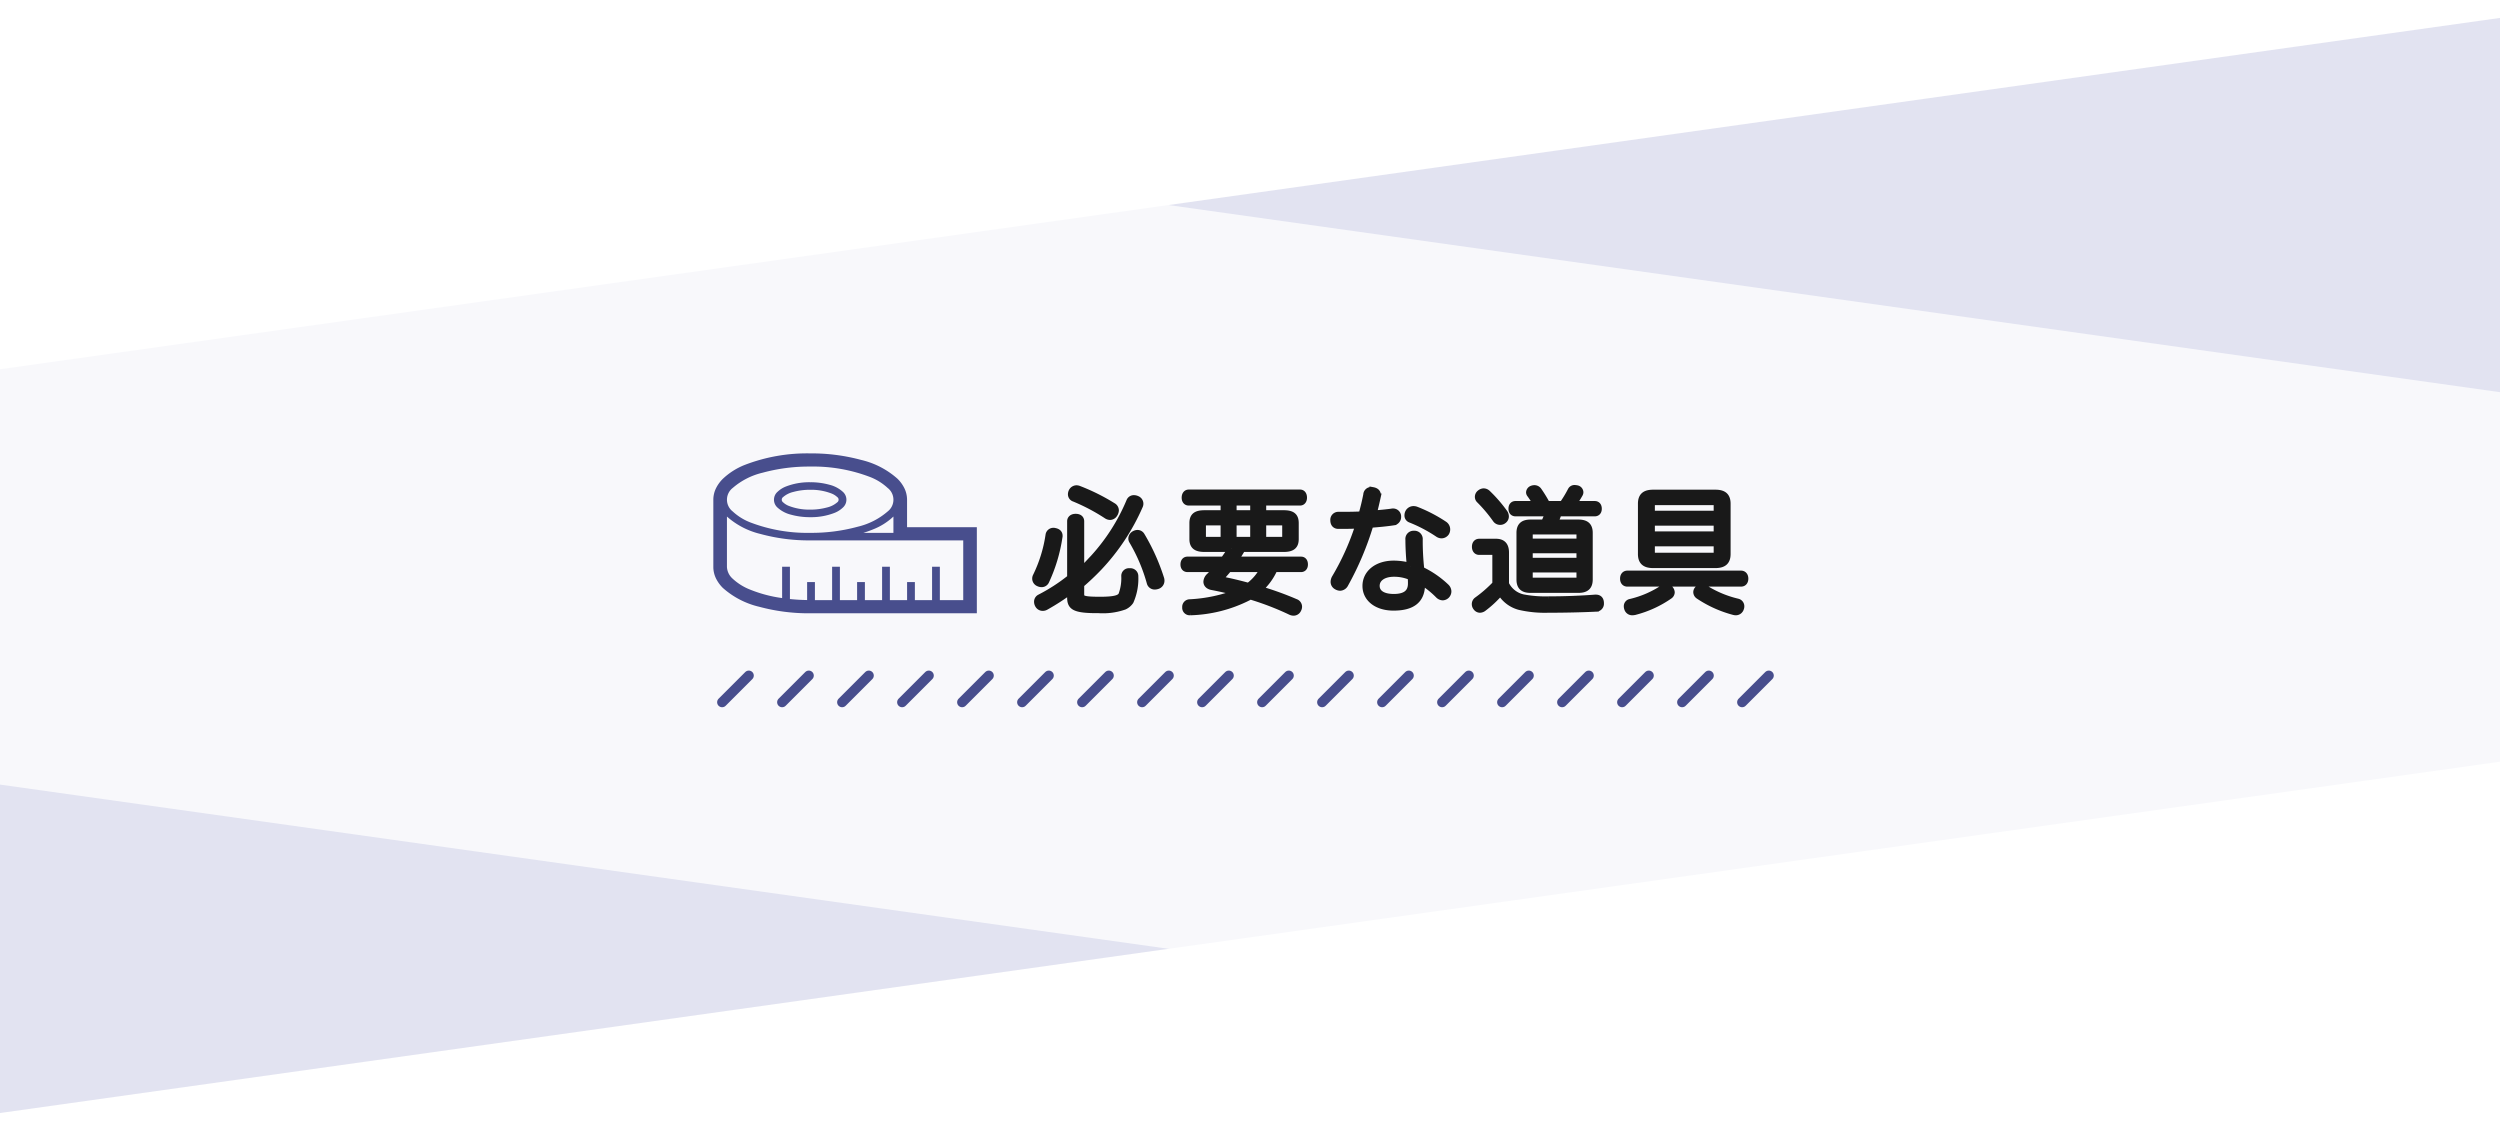
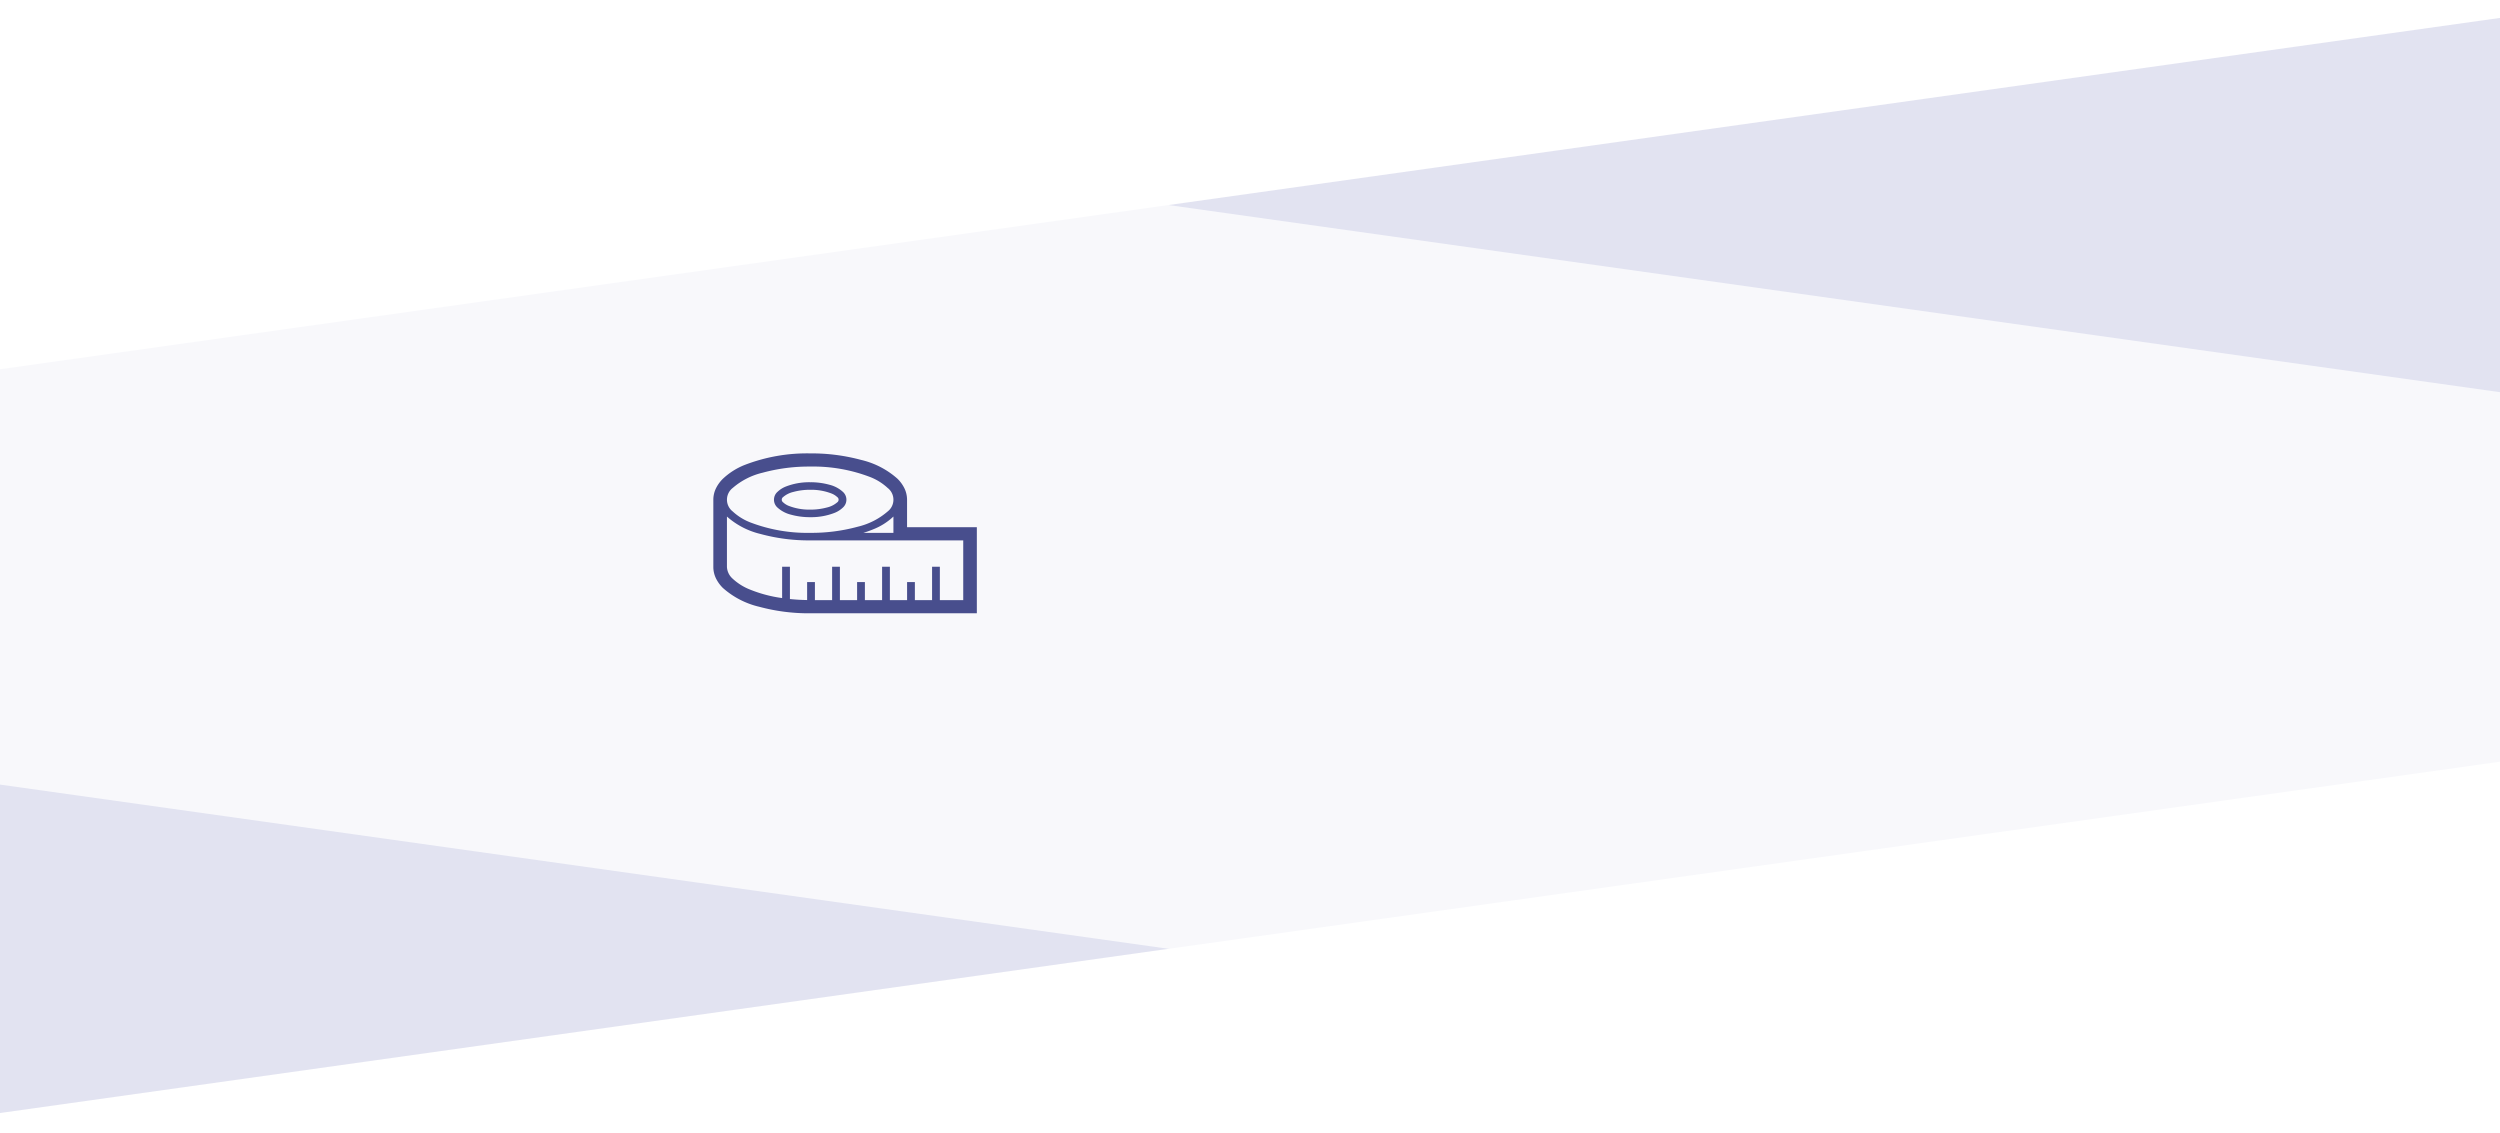
<svg xmlns="http://www.w3.org/2000/svg" width="375" height="170" viewBox="0 0 375 170">
  <defs>
    <clipPath id="clip-path">
      <rect id="長方形_4853" data-name="長方形 4853" width="375" height="170" transform="translate(-4717 -21539)" fill="#f86e6e" opacity="0.293" />
    </clipPath>
    <filter id="長方形_4862" x="-313" y="-39" width="1005" height="251.782" filterUnits="userSpaceOnUse">
      <feOffset dx="5" dy="4" input="SourceAlpha" />
      <feGaussianBlur result="blur" />
      <feFlood flood-opacity="0.161" />
      <feComposite operator="in" in2="blur" />
      <feComposite in="SourceGraphic" />
    </filter>
    <clipPath id="clip-path-2">
-       <rect width="159.121" height="6.121" fill="none" />
-     </clipPath>
+       </clipPath>
  </defs>
  <g id="マスクグループ_44" data-name="マスクグループ 44" transform="translate(4717 21539)" clip-path="url(#clip-path)">
    <rect id="長方形_4861" data-name="長方形 4861" width="994.301" height="110.478" transform="translate(-4030 -21468.598) rotate(172)" fill="#e2e3f1" />
    <g transform="matrix(1, 0, 0, 1, -4717, -21539)" filter="url(#長方形_4862)">
      <rect id="長方形_4862-2" data-name="長方形 4862" width="994.301" height="110.478" transform="translate(-297.62 -39) rotate(8)" fill="#fff" opacity="0.75" />
    </g>
    <g id="グループ_9156" data-name="グループ 9156" transform="translate(-4706.504 -22168.031)">
-       <path id="パス_22136" data-name="パス 22136" d="M7.48-11.96c0-.36-.24-.62-.78-.62-.5,0-.78.26-.78.62v8.48A27.067,27.067,0,0,1,1.32-.5.675.675,0,0,0,.96.1.95.95,0,0,0,1.1.6a.753.753,0,0,0,.66.38A.885.885,0,0,0,2.24.84,34.316,34.316,0,0,0,5.92-1.54v.98c0,1.34.48,1.84,3.62,1.88h.6A9.645,9.645,0,0,0,14,.8a2.283,2.283,0,0,0,.9-.76,8.39,8.39,0,0,0,.7-3.7V-3.7a.693.693,0,0,0-.76-.72h-.06a.654.654,0,0,0-.74.66A7.222,7.222,0,0,1,13.6-.9c-.26.46-.86.76-3.24.76-2.68,0-2.88-.2-2.88-.92V-2.48A37.169,37.169,0,0,0,10.2-5.06a32.163,32.163,0,0,0,6.08-9.2.762.762,0,0,0,.08-.34.736.736,0,0,0-.48-.68,1.075,1.075,0,0,0-.42-.1.665.665,0,0,0-.66.42A29.418,29.418,0,0,1,9.4-6.48c-.72.76-1.32,1.42-1.92,1.98ZM2.68-9.9A20.936,20.936,0,0,1,.74-3.66a.8.8,0,0,0-.06.3.737.737,0,0,0,.48.68,1.075,1.075,0,0,0,.42.1A.7.7,0,0,0,2.24-3,23.923,23.923,0,0,0,4.22-9.6a.554.554,0,0,0,.02-.18c0-.36-.22-.6-.7-.68a.34.34,0,0,0-.14-.02A.679.679,0,0,0,2.68-9.9Zm4.46-6.9a.906.906,0,0,0-.32-.06.783.783,0,0,0-.7.48.928.928,0,0,0-.08.38.635.635,0,0,0,.44.6,28.837,28.837,0,0,1,4.86,2.56.959.959,0,0,0,.52.18.769.769,0,0,0,.64-.4,1.076,1.076,0,0,0,.18-.54.744.744,0,0,0-.4-.64A30.048,30.048,0,0,0,7.14-16.8Zm8.4,6.76a.778.778,0,0,0-.44.66.633.633,0,0,0,.08.32,25.972,25.972,0,0,1,2.68,6.3.711.711,0,0,0,.72.54,1.365,1.365,0,0,0,.46-.1.786.786,0,0,0,.48-.76.906.906,0,0,0-.06-.32,30.512,30.512,0,0,0-2.88-6.4.69.69,0,0,0-.62-.36A.9.9,0,0,0,15.54-10.04ZM37.88-7.86c1.24,0,1.78-.38,1.78-1.44v-2.38c0-1.08-.54-1.44-1.78-1.44h-3.1v-1.7h5.58c.34,0,.54-.28.54-.68,0-.44-.2-.72-.54-.72H23.66c-.36,0-.56.3-.56.72,0,.4.2.68.56.68h5.28v1.7H26.06c-1.26,0-1.8.36-1.8,1.44V-9.3c0,1.06.54,1.44,1.8,1.44h3.98a19.38,19.38,0,0,1-1.14,1.7H23.48c-.36,0-.56.26-.56.68,0,.4.2.64.56.64h4.36c-.34.4-.7.76-1.06,1.12a1.208,1.208,0,0,0-.42.82c0,.36.26.66.82.76,1.18.22,2.46.52,3.78.86A22.775,22.775,0,0,1,23.8.24a.637.637,0,0,0-.62.68V.98a.625.625,0,0,0,.64.66h.08a20.444,20.444,0,0,0,8.68-2.2l.3-.18A42.687,42.687,0,0,1,38.96,1.6a1.075,1.075,0,0,0,.42.1.726.726,0,0,0,.66-.42.856.856,0,0,0,.12-.44.715.715,0,0,0-.5-.66,47.38,47.38,0,0,0-5.4-1.94A8.988,8.988,0,0,0,36.5-4.84h4c.34,0,.54-.24.54-.64,0-.44-.2-.68-.54-.68H30.62c.38-.56.72-1.12,1.06-1.7ZM34.86-4.84a7.378,7.378,0,0,1-2.22,2.62c-1.48-.4-2.88-.74-4.08-.96-.12-.02-.18-.08-.18-.14a.347.347,0,0,1,.12-.22c.38-.4.76-.84,1.14-1.3Zm-5.92-7v2.72H26.3c-.36,0-.56-.1-.56-.44V-11.4c0-.34.2-.44.56-.44Zm1.4,2.72v-2.72h3.04v2.72Zm0-4v-1.7h3.04v1.7Zm4.44,4v-2.72H37.6c.38,0,.58.1.58.44v1.84c0,.34-.2.44-.58.44Zm22.96-4.56a1.133,1.133,0,0,0-.36-.06.853.853,0,0,0-.74.42.929.929,0,0,0-.12.46.608.608,0,0,0,.38.6,21.685,21.685,0,0,1,4.18,2.2.925.925,0,0,0,.5.16.831.831,0,0,0,.68-.38.929.929,0,0,0,.12-.46.88.88,0,0,0-.4-.74A22.134,22.134,0,0,0,57.74-13.68Zm-6.86,2.2c1.2-.1,2.38-.2,3.42-.36a.759.759,0,0,0,.72-.76v-.12a.7.7,0,0,0-.72-.66.554.554,0,0,0-.18.02c-.84.12-1.78.2-2.76.28.22-.86.42-1.72.6-2.54a1.23,1.23,0,0,0,.02-.26c0-.4-.26-.62-.7-.7a.75.75,0,0,0-.2-.02.683.683,0,0,0-.74.66q-.3,1.53-.72,3c-.86.04-1.76.06-2.62.06h-.86a.7.7,0,0,0-.74.78c0,.48.24.78.7.78h.76c.78,0,1.56-.02,2.3-.06a38.07,38.07,0,0,1-3.54,7.9,1.214,1.214,0,0,0-.18.6.753.753,0,0,0,.38.66,1.082,1.082,0,0,0,.56.18.893.893,0,0,0,.74-.52A44.76,44.76,0,0,0,50.88-11.48Zm7.62,6.8a39.175,39.175,0,0,1-.24-4.54.747.747,0,0,0-.82-.82.727.727,0,0,0-.78.82c0,1.3.1,2.88.22,4a9.506,9.506,0,0,0-2.48-.34c-2.48,0-4.18,1.38-4.18,3.3,0,1.88,1.66,3.2,4.16,3.2,2.72,0,4.12-1.02,4.22-3.2a4.235,4.235,0,0,0-.04-.68,13.636,13.636,0,0,1,2.6,2.08.948.948,0,0,0,.6.26.838.838,0,0,0,.58-.28.86.86,0,0,0,.22-.56.952.952,0,0,0-.3-.66A14.258,14.258,0,0,0,58.5-4.68ZM57-3.62a9.053,9.053,0,0,1,.04,1c0,1.42-.92,2.06-2.62,2.06-1.64,0-2.62-.62-2.62-1.72s1.02-1.86,2.64-1.86A6.3,6.3,0,0,1,57-3.62Zm21.52-8.1a13.48,13.48,0,0,0,.6-1.48h5.44c.34,0,.56-.22.56-.64,0-.44-.22-.66-.56-.66H81.3a17.248,17.248,0,0,0,1-1.58.533.533,0,0,0,.06-.24.586.586,0,0,0-.48-.54,1.994,1.994,0,0,0-.32-.04.581.581,0,0,0-.56.32,17.463,17.463,0,0,1-1.26,2.08H77.38a19.32,19.32,0,0,0-1.26-2.06.741.741,0,0,0-.62-.32,1,1,0,0,0-.32.06.6.6,0,0,0-.42.52.48.48,0,0,0,.12.3,13.987,13.987,0,0,1,.96,1.5H72.68c-.34,0-.56.22-.56.66,0,.42.22.64.56.64h4.9a7.914,7.914,0,0,1-.6,1.48H74.94c-1.1,0-1.62.44-1.62,1.5v6.98c0,1.08.5,1.52,1.62,1.52H82.1c1.14,0,1.66-.44,1.66-1.52v-6.98c0-1.06-.52-1.5-1.66-1.5ZM74.76-8.86V-9.98c0-.4.18-.5.58-.5h6.42c.38,0,.56.1.56.5v1.12Zm0,1.2h7.56v1.68H74.76Zm0,2.88h7.56V-3.5c0,.38-.18.5-.56.5H75.34c-.4,0-.58-.12-.58-.5Zm-6.32-11.4a.85.85,0,0,0-.54-.22.9.9,0,0,0-.54.22.7.7,0,0,0-.28.56.639.639,0,0,0,.2.46,21.827,21.827,0,0,1,2.46,2.92.777.777,0,0,0,.64.32.768.768,0,0,0,.5-.18.73.73,0,0,0,.3-.58.97.97,0,0,0-.2-.58A20.868,20.868,0,0,0,68.44-16.18ZM69.7-2.54A19.486,19.486,0,0,1,66.92-.12a.713.713,0,0,0-.3.6.755.755,0,0,0,.18.48.688.688,0,0,0,.54.3.955.955,0,0,0,.58-.24,15.815,15.815,0,0,0,2.5-2.36A4.708,4.708,0,0,0,73.28.84a16.862,16.862,0,0,0,4.26.42c2.38,0,5.1-.06,7.14-.16a.7.7,0,0,0,.76-.76V.28c-.02-.48-.24-.74-.72-.74h-.1c-2.04.16-4.52.26-6.98.26A17.794,17.794,0,0,1,73.8-.5a3.784,3.784,0,0,1-2.6-2.06v-4.7c0-1.04-.44-1.58-1.46-1.58h-2.5c-.36,0-.6.24-.6.7s.24.72.58.72h2c.36,0,.48.1.48.48Zm36.8-.12c.38,0,.6-.26.6-.7,0-.42-.22-.7-.6-.7H89.46c-.38,0-.6.28-.6.7,0,.44.22.7.6.7ZM90.54,1.6A16.173,16.173,0,0,0,95.78-.8a.65.65,0,0,0,.28-.5.8.8,0,0,0-.22-.5.821.821,0,0,0-.58-.26.87.87,0,0,0-.46.14A14.988,14.988,0,0,1,89.94.18a.6.6,0,0,0-.52.62,1,1,0,0,0,.06.32.726.726,0,0,0,.72.52A2.227,2.227,0,0,0,90.54,1.6Zm2.8-17.8c-1.22,0-1.8.44-1.8,1.62v7.52c0,1.16.58,1.62,1.8,1.62h9.3c1.22,0,1.8-.46,1.8-1.62v-7.52c0-1.18-.58-1.62-1.8-1.62Zm9.56,3.16H93.08v-1.3c0-.42.18-.54.58-.54h8.66c.4,0,.58.12.58.54Zm0,3.1H93.08V-11.8h9.82Zm0,1.24v1.42c0,.42-.18.54-.58.54H93.66c-.4,0-.58-.12-.58-.54V-8.7Zm-1.82,6.78a.72.72,0,0,0-.44-.14.81.81,0,0,0-.6.28.639.639,0,0,0-.2.46.684.684,0,0,0,.32.54,17.581,17.581,0,0,0,5.28,2.38,1.376,1.376,0,0,0,.26.04.744.744,0,0,0,.74-.54.8.8,0,0,0,.06-.3.663.663,0,0,0-.52-.66A16.006,16.006,0,0,1,101.08-1.92Z" transform="translate(144.154 719.184)" fill="#191919" stroke="#191919" stroke-width="1" />
      <g id="リピートグリッド_11" data-name="リピートグリッド 11" transform="translate(96.763 729.307)" clip-path="url(#clip-path-2)">
        <g transform="translate(-96.763 -1387.807)">
          <line id="線_7132" data-name="線 7132" x1="4" y2="4" transform="translate(97.823 1388.867)" fill="none" stroke="#484e8d" stroke-linecap="round" stroke-linejoin="round" stroke-width="1.5" />
        </g>
        <g transform="translate(-87.763 -1387.807)">
-           <line id="線_7132-2" data-name="線 7132" x1="4" y2="4" transform="translate(97.823 1388.867)" fill="none" stroke="#484e8d" stroke-linecap="round" stroke-linejoin="round" stroke-width="1.5" />
-         </g>
+           </g>
        <g transform="translate(-78.763 -1387.807)">
          <line id="線_7132-3" data-name="線 7132" x1="4" y2="4" transform="translate(97.823 1388.867)" fill="none" stroke="#484e8d" stroke-linecap="round" stroke-linejoin="round" stroke-width="1.5" />
        </g>
        <g transform="translate(-69.763 -1387.807)">
          <line id="線_7132-4" data-name="線 7132" x1="4" y2="4" transform="translate(97.823 1388.867)" fill="none" stroke="#484e8d" stroke-linecap="round" stroke-linejoin="round" stroke-width="1.5" />
        </g>
        <g transform="translate(-60.763 -1387.807)">
-           <line id="線_7132-5" data-name="線 7132" x1="4" y2="4" transform="translate(97.823 1388.867)" fill="none" stroke="#484e8d" stroke-linecap="round" stroke-linejoin="round" stroke-width="1.5" />
-         </g>
+           </g>
        <g transform="translate(-51.763 -1387.807)">
          <line id="線_7132-6" data-name="線 7132" x1="4" y2="4" transform="translate(97.823 1388.867)" fill="none" stroke="#484e8d" stroke-linecap="round" stroke-linejoin="round" stroke-width="1.5" />
        </g>
        <g transform="translate(-42.763 -1387.807)">
          <line id="線_7132-7" data-name="線 7132" x1="4" y2="4" transform="translate(97.823 1388.867)" fill="none" stroke="#484e8d" stroke-linecap="round" stroke-linejoin="round" stroke-width="1.5" />
        </g>
        <g transform="translate(-33.763 -1387.807)">
          <line id="線_7132-8" data-name="線 7132" x1="4" y2="4" transform="translate(97.823 1388.867)" fill="none" stroke="#484e8d" stroke-linecap="round" stroke-linejoin="round" stroke-width="1.5" />
        </g>
        <g transform="translate(-24.763 -1387.807)">
          <line id="線_7132-9" data-name="線 7132" x1="4" y2="4" transform="translate(97.823 1388.867)" fill="none" stroke="#484e8d" stroke-linecap="round" stroke-linejoin="round" stroke-width="1.5" />
        </g>
        <g transform="translate(-15.763 -1387.807)">
          <line id="線_7132-10" data-name="線 7132" x1="4" y2="4" transform="translate(97.823 1388.867)" fill="none" stroke="#484e8d" stroke-linecap="round" stroke-linejoin="round" stroke-width="1.5" />
        </g>
        <g transform="translate(-6.763 -1387.807)">
          <line id="線_7132-11" data-name="線 7132" x1="4" y2="4" transform="translate(97.823 1388.867)" fill="none" stroke="#484e8d" stroke-linecap="round" stroke-linejoin="round" stroke-width="1.5" />
        </g>
        <g transform="translate(2.237 -1387.807)">
          <line id="線_7132-12" data-name="線 7132" x1="4" y2="4" transform="translate(97.823 1388.867)" fill="none" stroke="#484e8d" stroke-linecap="round" stroke-linejoin="round" stroke-width="1.5" />
        </g>
        <g transform="translate(11.237 -1387.807)">
          <line id="線_7132-13" data-name="線 7132" x1="4" y2="4" transform="translate(97.823 1388.867)" fill="none" stroke="#484e8d" stroke-linecap="round" stroke-linejoin="round" stroke-width="1.5" />
        </g>
        <g transform="translate(20.237 -1387.807)">
          <line id="線_7132-14" data-name="線 7132" x1="4" y2="4" transform="translate(97.823 1388.867)" fill="none" stroke="#484e8d" stroke-linecap="round" stroke-linejoin="round" stroke-width="1.5" />
        </g>
        <g transform="translate(29.237 -1387.807)">
          <line id="線_7132-15" data-name="線 7132" x1="4" y2="4" transform="translate(97.823 1388.867)" fill="none" stroke="#484e8d" stroke-linecap="round" stroke-linejoin="round" stroke-width="1.5" />
        </g>
        <g transform="translate(38.237 -1387.807)">
          <line id="線_7132-16" data-name="線 7132" x1="4" y2="4" transform="translate(97.823 1388.867)" fill="none" stroke="#484e8d" stroke-linecap="round" stroke-linejoin="round" stroke-width="1.5" />
        </g>
        <g transform="translate(47.237 -1387.807)">
          <line id="線_7132-17" data-name="線 7132" x1="4" y2="4" transform="translate(97.823 1388.867)" fill="none" stroke="#484e8d" stroke-linecap="round" stroke-linejoin="round" stroke-width="1.5" />
        </g>
        <g transform="translate(56.237 -1387.807)">
-           <line id="線_7132-18" data-name="線 7132" x1="4" y2="4" transform="translate(97.823 1388.867)" fill="none" stroke="#484e8d" stroke-linecap="round" stroke-linejoin="round" stroke-width="1.5" />
-         </g>
+           </g>
      </g>
      <g id="メジャーアイコン1" transform="translate(96.504 697.033)">
        <path id="パス_22113" data-name="パス 22113" d="M120.376,158.493a10.623,10.623,0,0,0,2.877.374,9.665,9.665,0,0,0,3.662-.649,3.838,3.838,0,0,0,1.225-.778,1.579,1.579,0,0,0,0-2.387A4.667,4.667,0,0,0,126.129,154a10.591,10.591,0,0,0-2.876-.374,9.645,9.645,0,0,0-3.663.649,3.835,3.835,0,0,0-1.225.778,1.579,1.579,0,0,0,0,2.387A4.675,4.675,0,0,0,120.376,158.493Zm-1.172-2.652a3.575,3.575,0,0,1,1.5-.755,9.414,9.414,0,0,1,2.546-.328,8.487,8.487,0,0,1,3.194.554,2.7,2.7,0,0,1,.853.528.487.487,0,0,1,0,.81,3.576,3.576,0,0,1-1.5.755,9.435,9.435,0,0,1-2.545.328,8.5,8.5,0,0,1-3.195-.554,2.713,2.713,0,0,1-.853-.528.488.488,0,0,1,0-.81Z" transform="translate(-108.724 -149.292)" fill="#484e8d" />
        <path id="パス_22114" data-name="パス 22114" d="M288.2,109.155l.011,0,.045.013Z" transform="translate(-265.949 -108.151)" fill="#484e8d" />
        <path id="パス_22115" data-name="パス 22115" d="M87.332,402.592l-.014,0-.057-.016Z" transform="translate(-80.525 -379.596)" fill="#484e8d" />
        <path id="パス_22116" data-name="パス 22116" d="M29.058,106.826V102.7a3.935,3.935,0,0,0-.4-1.716,5.257,5.257,0,0,0-1.036-1.426,12.488,12.488,0,0,0-5.357-2.8l-.012,0a28.445,28.445,0,0,0-7.72-1A25.917,25.917,0,0,0,4.7,97.49h0a10.26,10.26,0,0,0-3.264,2.072A5.257,5.257,0,0,0,.4,100.988,3.934,3.934,0,0,0,0,102.7V112.8a3.932,3.932,0,0,0,.4,1.716,5.265,5.265,0,0,0,1.035,1.426,12.478,12.478,0,0,0,5.355,2.8l.015,0a28.466,28.466,0,0,0,7.721,1h25V106.826H29.058ZM2.907,100.943a10.555,10.555,0,0,1,4.48-2.288,26.386,26.386,0,0,1,7.142-.922,23.876,23.876,0,0,1,9.007,1.575,8.265,8.265,0,0,1,2.615,1.635,2.229,2.229,0,0,1,0,3.523,10.561,10.561,0,0,1-4.48,2.287,26.381,26.381,0,0,1-7.141.923A23.9,23.9,0,0,1,5.522,106.1a8.265,8.265,0,0,1-2.615-1.635,2.229,2.229,0,0,1,0-3.523Zm24.106,4.286v2.446h-4.5c.521-.165,1.023-.341,1.486-.537a9.4,9.4,0,0,0,2.987-1.885Zm10.471,12.537H33.979v-5.006H32.811v5.006h-2.58v-2.711H29.063v2.711h-2.58v-5.006H25.314v5.006h-2.58v-2.711H21.565v2.711h-2.58v-5.006H17.817v5.006h-2.58v-2.711H14.068v2.7c-.887-.013-1.749-.064-2.58-.151v-4.846H10.319v4.7a19.958,19.958,0,0,1-4.8-1.268,8.265,8.265,0,0,1-2.615-1.635,2.523,2.523,0,0,1-.863-1.761v-7.566l.023.024a11.654,11.654,0,0,0,4.989,2.586,27.555,27.555,0,0,0,7.473.969H37.485v8.958Z" transform="translate(0 -95.75)" fill="#484e8d" />
      </g>
    </g>
  </g>
</svg>